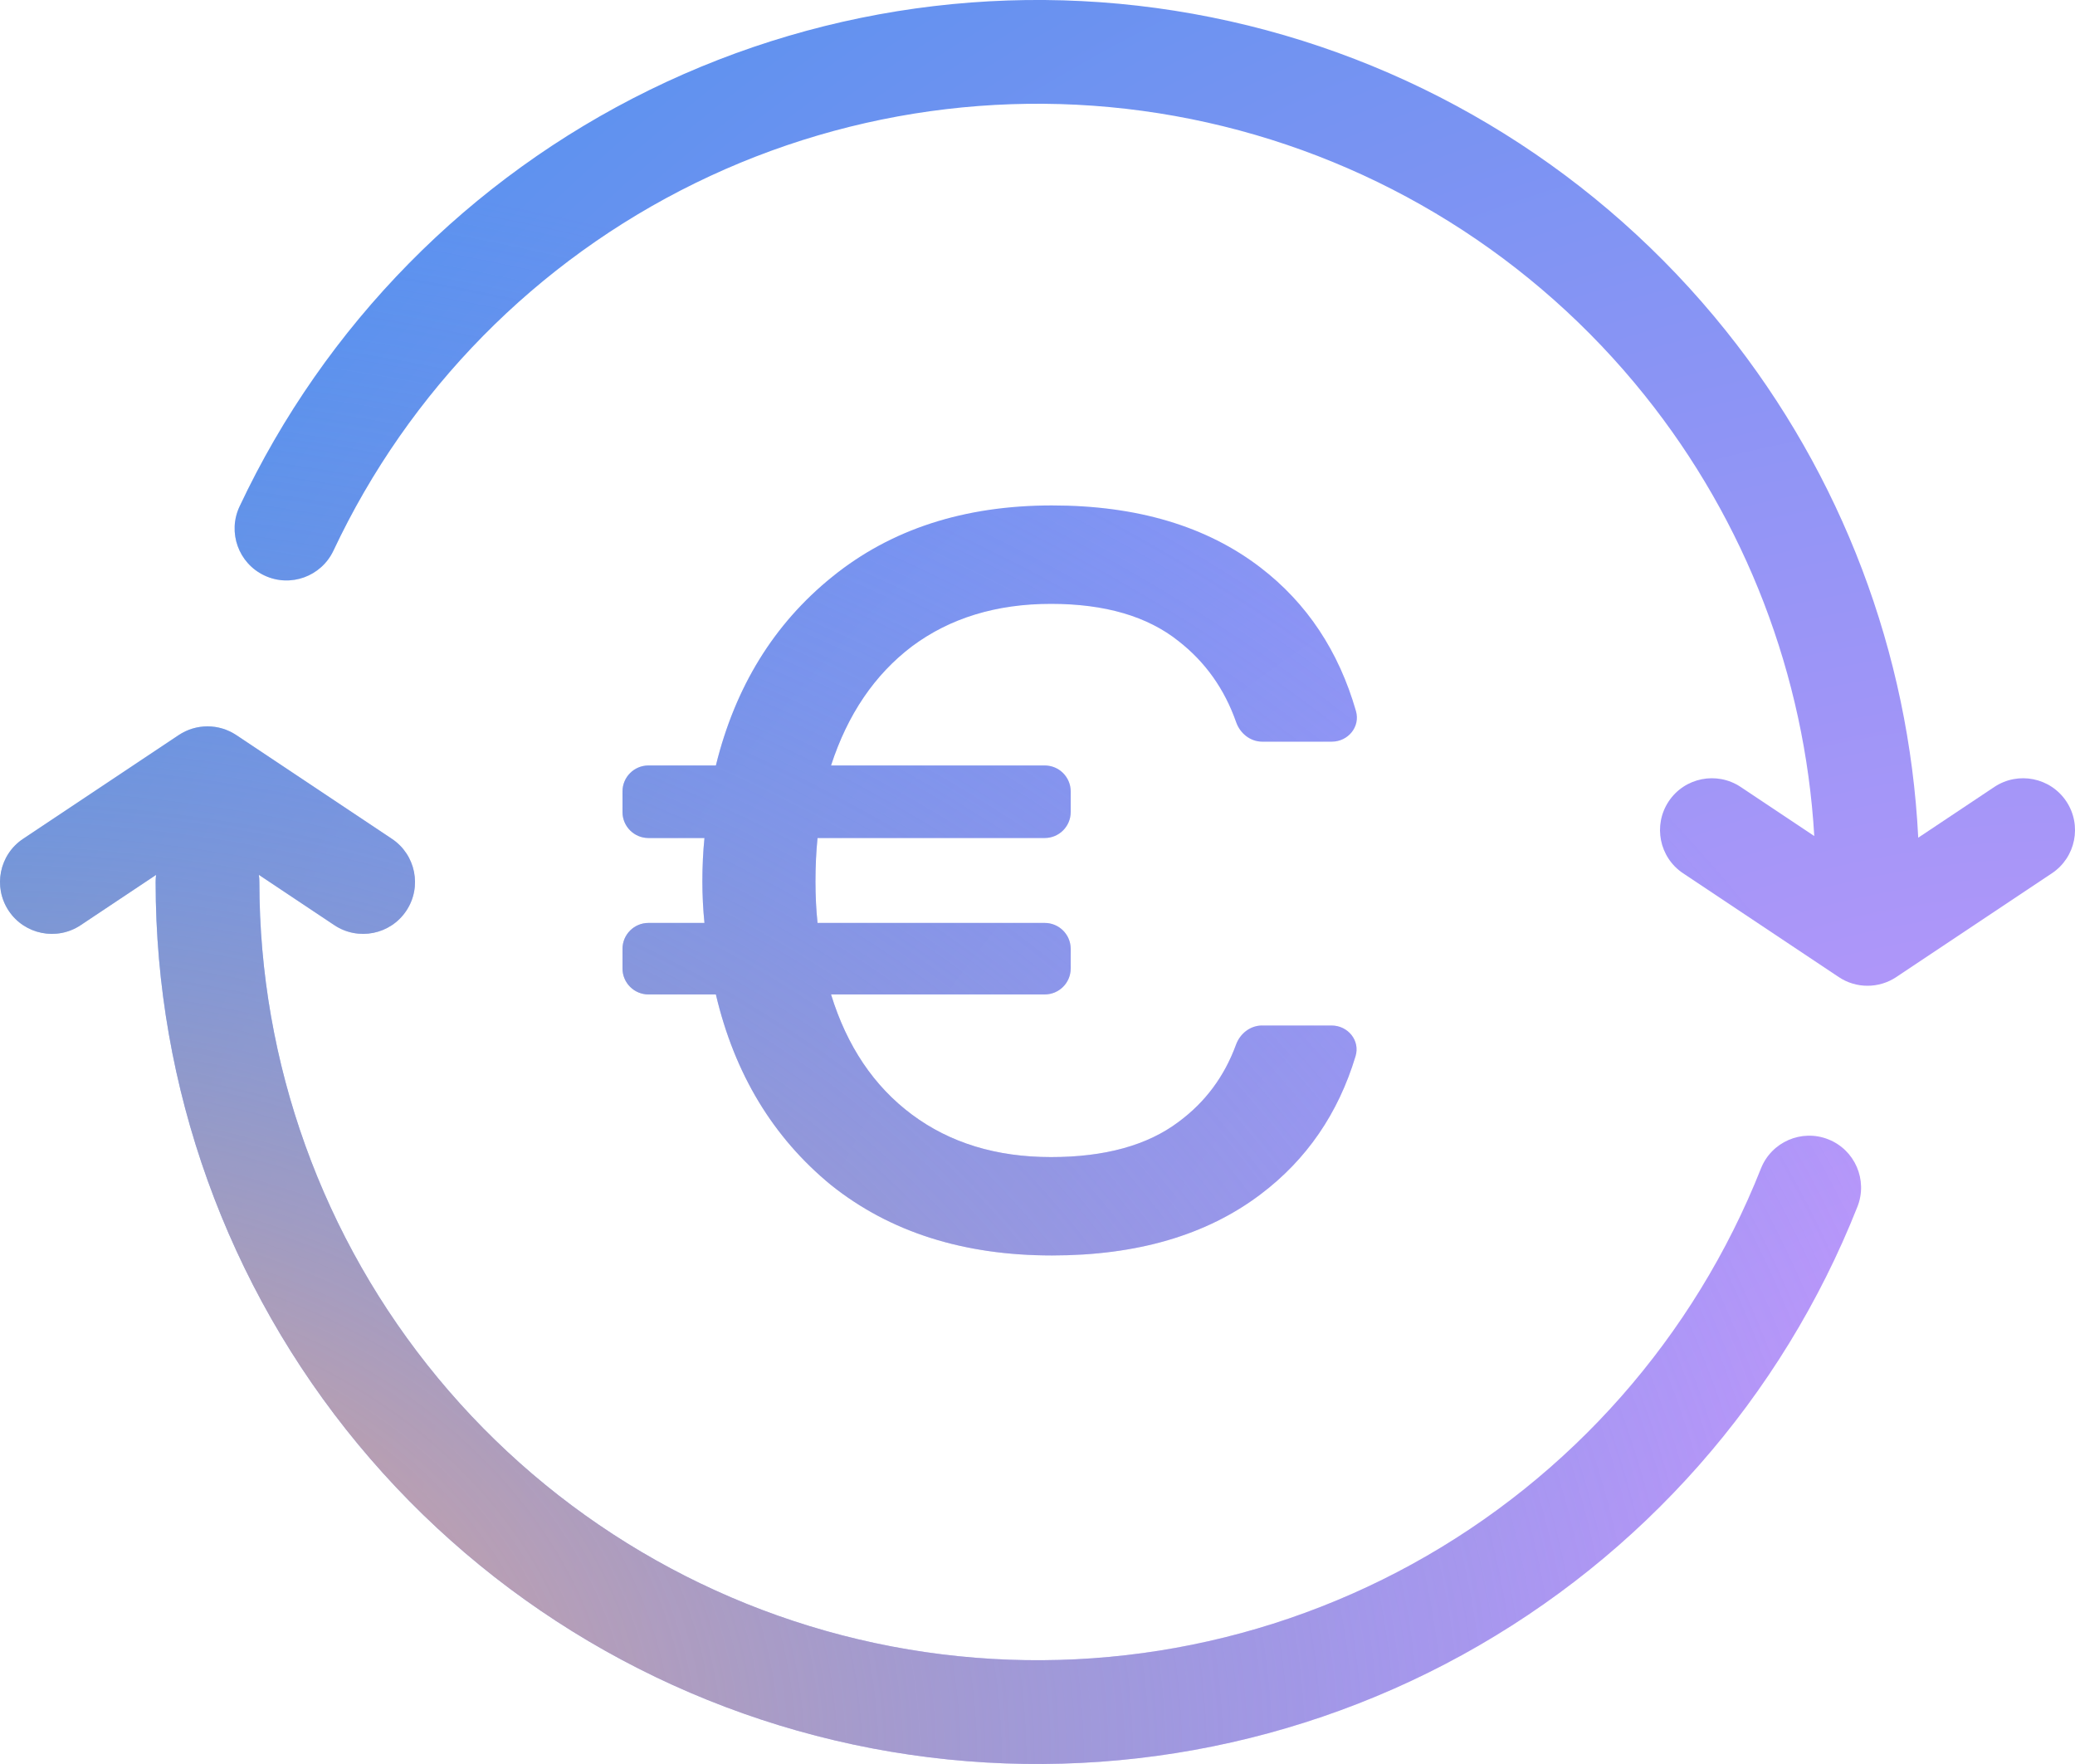
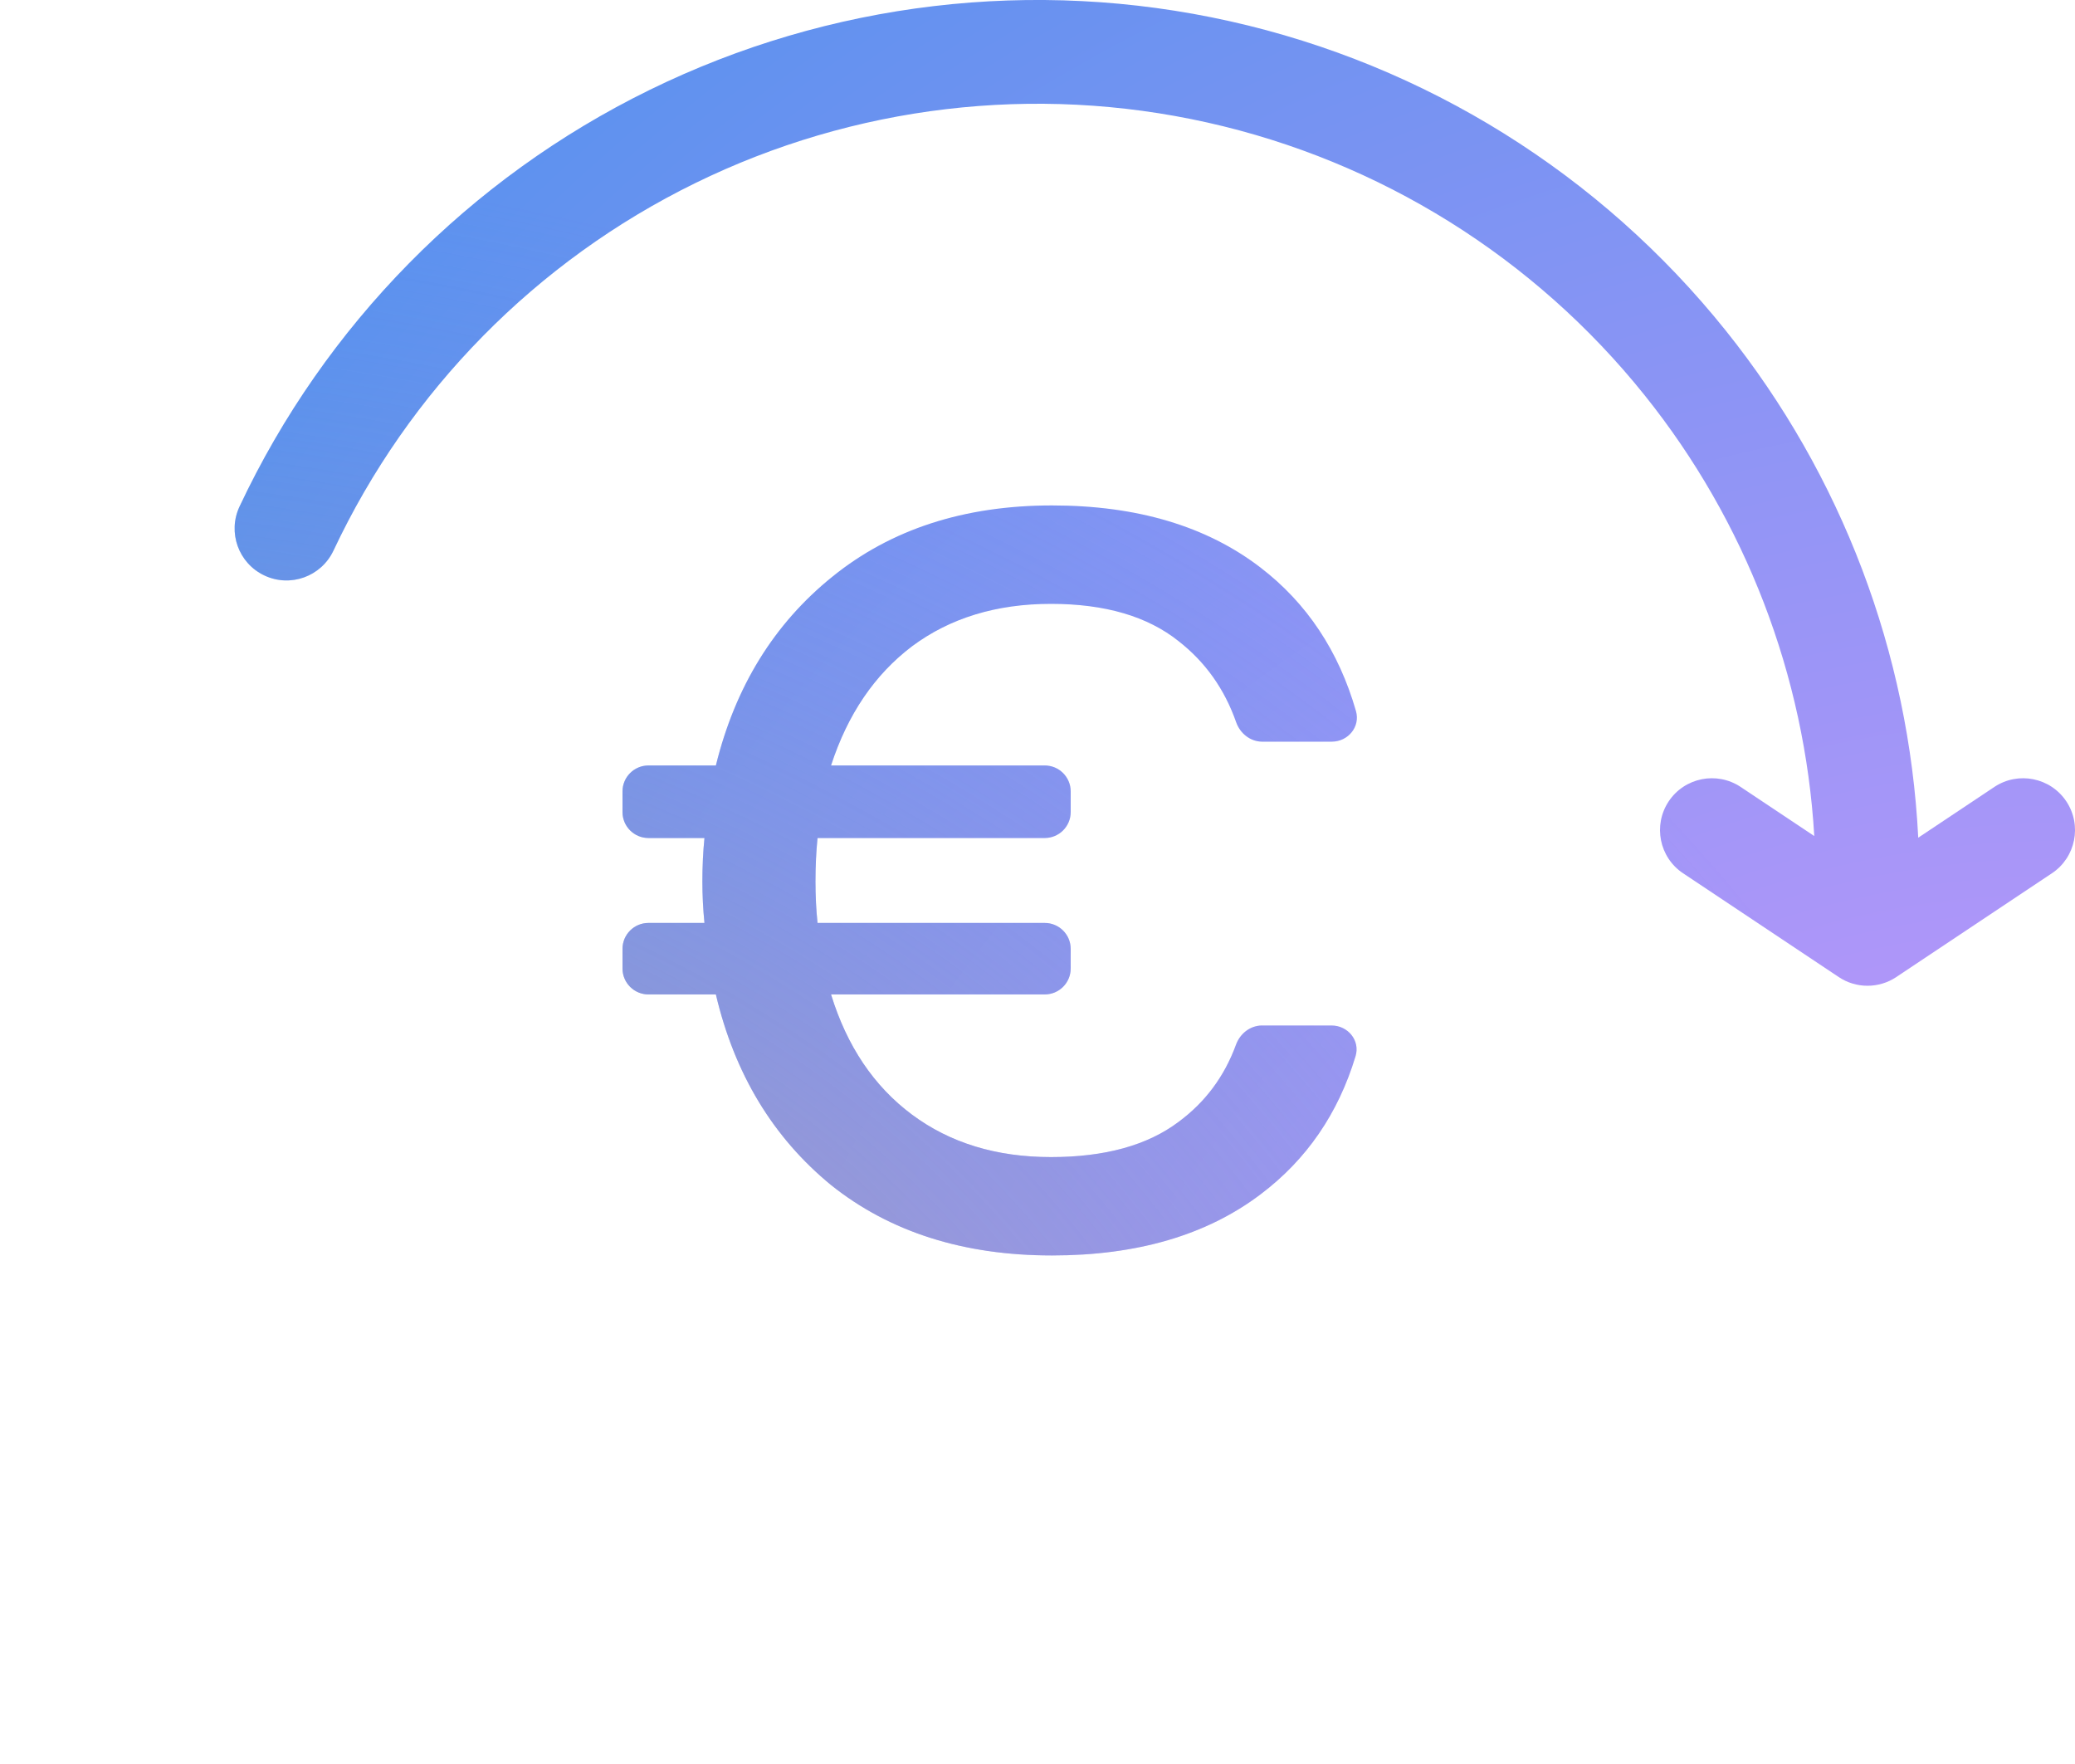
<svg xmlns="http://www.w3.org/2000/svg" width="40" height="34" viewBox="0 0 40 34" fill="none">
  <path d="M23.708 0.409C19.937 -0.434 15.991 0.033 12.521 1.734C9.051 3.434 6.263 6.265 4.618 9.762C4.383 10.261 4.597 10.857 5.097 11.092C5.597 11.328 6.192 11.113 6.428 10.613C7.879 7.528 10.339 5.03 13.401 3.53C16.463 2.03 19.945 1.617 23.272 2.361C26.6 3.105 29.575 4.96 31.706 7.621C33.653 10.051 34.791 13.02 34.974 16.114L33.555 15.168C33.095 14.862 32.474 14.986 32.168 15.445C31.862 15.905 31.986 16.526 32.445 16.832L35.445 18.832C35.781 19.056 36.219 19.056 36.555 18.832L39.555 16.832C40.014 16.526 40.139 15.905 39.832 15.445C39.526 14.986 38.905 14.862 38.445 15.168L36.978 16.146C36.8 12.586 35.505 9.164 33.267 6.371C30.851 3.355 27.48 1.252 23.708 0.409Z" fill="url(#paint0_radial)" />
  <path d="M23.708 0.409C19.937 -0.434 15.991 0.033 12.521 1.734C9.051 3.434 6.263 6.265 4.618 9.762C4.383 10.261 4.597 10.857 5.097 11.092C5.597 11.328 6.192 11.113 6.428 10.613C7.879 7.528 10.339 5.03 13.401 3.53C16.463 2.03 19.945 1.617 23.272 2.361C26.6 3.105 29.575 4.96 31.706 7.621C33.653 10.051 34.791 13.02 34.974 16.114L33.555 15.168C33.095 14.862 32.474 14.986 32.168 15.445C31.862 15.905 31.986 16.526 32.445 16.832L35.445 18.832C35.781 19.056 36.219 19.056 36.555 18.832L39.555 16.832C40.014 16.526 40.139 15.905 39.832 15.445C39.526 14.986 38.905 14.862 38.445 15.168L36.978 16.146C36.8 12.586 35.505 9.164 33.267 6.371C30.851 3.355 27.48 1.252 23.708 0.409Z" fill="url(#paint1_radial)" />
-   <path d="M3.445 14.168C3.781 13.944 4.219 13.944 4.555 14.168L7.555 16.168C8.014 16.474 8.139 17.095 7.832 17.555C7.526 18.014 6.905 18.138 6.445 17.832L4.99 16.862C4.997 16.907 5 16.953 5 17C5 20.491 6.217 23.872 8.442 26.561C10.667 29.251 13.76 31.08 17.189 31.734C20.618 32.388 24.167 31.826 27.226 30.145C30.285 28.463 32.661 25.767 33.946 22.522C34.15 22.008 34.731 21.757 35.244 21.96C35.758 22.163 36.009 22.745 35.806 23.258C34.35 26.936 31.656 29.991 28.19 31.897C24.723 33.803 20.7 34.44 16.814 33.699C12.928 32.958 9.423 30.884 6.901 27.836C4.379 24.788 3 20.956 3 17C3 16.953 3.003 16.907 3.009 16.863L1.555 17.832C1.095 18.138 0.474 18.014 0.168 17.555C-0.138 17.095 -0.014 16.474 0.445 16.168L3.445 14.168Z" fill="url(#paint2_radial)" />
-   <path d="M3.445 14.168C3.781 13.944 4.219 13.944 4.555 14.168L7.555 16.168C8.014 16.474 8.139 17.095 7.832 17.555C7.526 18.014 6.905 18.138 6.445 17.832L4.99 16.862C4.997 16.907 5 16.953 5 17C5 20.491 6.217 23.872 8.442 26.561C10.667 29.251 13.76 31.08 17.189 31.734C20.618 32.388 24.167 31.826 27.226 30.145C30.285 28.463 32.661 25.767 33.946 22.522C34.15 22.008 34.731 21.757 35.244 21.96C35.758 22.163 36.009 22.745 35.806 23.258C34.35 26.936 31.656 29.991 28.19 31.897C24.723 33.803 20.7 34.44 16.814 33.699C12.928 32.958 9.423 30.884 6.901 27.836C4.379 24.788 3 20.956 3 17C3 16.953 3.003 16.907 3.009 16.863L1.555 17.832C1.095 18.138 0.474 18.014 0.168 17.555C-0.138 17.095 -0.014 16.474 0.445 16.168L3.445 14.168Z" fill="url(#paint3_radial)" />
  <path d="M12 18.289C12 18.013 12.224 17.789 12.5 17.789H13.58C13.553 17.523 13.54 17.256 13.54 16.99C13.54 16.697 13.553 16.418 13.58 16.152H12.5C12.224 16.152 12 15.928 12 15.652V15.254C12 14.978 12.224 14.754 12.5 14.754H13.8C14.173 13.236 14.92 12.025 16.04 11.12C17.173 10.201 18.587 9.742 20.28 9.742C21.92 9.742 23.26 10.142 24.3 10.94C25.193 11.626 25.806 12.548 26.139 13.705C26.226 14.007 25.988 14.295 25.673 14.295H24.332C24.102 14.295 23.905 14.136 23.829 13.919C23.605 13.281 23.236 12.761 22.72 12.358C22.12 11.879 21.3 11.639 20.26 11.639C19.207 11.639 18.313 11.912 17.58 12.458C16.86 13.004 16.34 13.769 16.02 14.754H20.14C20.416 14.754 20.64 14.978 20.64 15.254V15.652C20.64 15.928 20.416 16.152 20.14 16.152H15.76C15.733 16.418 15.72 16.697 15.72 16.99C15.72 17.27 15.733 17.536 15.76 17.789H20.14C20.416 17.789 20.64 18.013 20.64 18.289V18.667C20.64 18.943 20.416 19.167 20.14 19.167H16.02C16.327 20.165 16.847 20.937 17.58 21.483C18.313 22.029 19.207 22.302 20.26 22.302C21.3 22.302 22.12 22.075 22.72 21.623C23.233 21.244 23.602 20.749 23.826 20.137C23.904 19.922 24.1 19.766 24.329 19.766H25.669C25.985 19.766 26.223 20.056 26.131 20.358C25.797 21.463 25.187 22.351 24.3 23.02C23.26 23.806 21.92 24.198 20.28 24.198C18.573 24.198 17.153 23.746 16.02 22.841C14.9 21.922 14.16 20.698 13.8 19.167H12.5C12.224 19.167 12 18.943 12 18.667V18.289Z" fill="url(#paint4_radial)" />
  <path d="M12 18.289C12 18.013 12.224 17.789 12.5 17.789H13.58C13.553 17.523 13.54 17.256 13.54 16.99C13.54 16.697 13.553 16.418 13.58 16.152H12.5C12.224 16.152 12 15.928 12 15.652V15.254C12 14.978 12.224 14.754 12.5 14.754H13.8C14.173 13.236 14.92 12.025 16.04 11.12C17.173 10.201 18.587 9.742 20.28 9.742C21.92 9.742 23.26 10.142 24.3 10.94C25.193 11.626 25.806 12.548 26.139 13.705C26.226 14.007 25.988 14.295 25.673 14.295H24.332C24.102 14.295 23.905 14.136 23.829 13.919C23.605 13.281 23.236 12.761 22.72 12.358C22.12 11.879 21.3 11.639 20.26 11.639C19.207 11.639 18.313 11.912 17.58 12.458C16.86 13.004 16.34 13.769 16.02 14.754H20.14C20.416 14.754 20.64 14.978 20.64 15.254V15.652C20.64 15.928 20.416 16.152 20.14 16.152H15.76C15.733 16.418 15.72 16.697 15.72 16.99C15.72 17.27 15.733 17.536 15.76 17.789H20.14C20.416 17.789 20.64 18.013 20.64 18.289V18.667C20.64 18.943 20.416 19.167 20.14 19.167H16.02C16.327 20.165 16.847 20.937 17.58 21.483C18.313 22.029 19.207 22.302 20.26 22.302C21.3 22.302 22.12 22.075 22.72 21.623C23.233 21.244 23.602 20.749 23.826 20.137C23.904 19.922 24.1 19.766 24.329 19.766H25.669C25.985 19.766 26.223 20.056 26.131 20.358C25.797 21.463 25.187 22.351 24.3 23.02C23.26 23.806 21.92 24.198 20.28 24.198C18.573 24.198 17.153 23.746 16.02 22.841C14.9 21.922 14.16 20.698 13.8 19.167H12.5C12.224 19.167 12 18.943 12 18.667V18.289Z" fill="url(#paint5_radial)" />
  <defs>
    <radialGradient id="paint0_radial" cx="0" cy="0" r="1" gradientUnits="userSpaceOnUse" gradientTransform="translate(40 34) rotate(-140.127) scale(52.585 52.484)">
      <stop stop-color="#DD99FF" />
      <stop offset="1" stop-color="#4290EB" />
    </radialGradient>
    <radialGradient id="paint1_radial" cx="0" cy="0" r="1" gradientUnits="userSpaceOnUse" gradientTransform="translate(-0.714 34) scale(40.715 31.177)">
      <stop stop-color="#FFAA80" />
      <stop offset="1" stop-color="#4290EB" stop-opacity="0" />
    </radialGradient>
    <radialGradient id="paint2_radial" cx="0" cy="0" r="1" gradientUnits="userSpaceOnUse" gradientTransform="translate(40 34) rotate(-140.127) scale(52.585 52.484)">
      <stop stop-color="#DD99FF" />
      <stop offset="1" stop-color="#4290EB" />
    </radialGradient>
    <radialGradient id="paint3_radial" cx="0" cy="0" r="1" gradientUnits="userSpaceOnUse" gradientTransform="translate(-0.714 34) scale(40.715 31.177)">
      <stop stop-color="#FFAA80" />
      <stop offset="1" stop-color="#4290EB" stop-opacity="0" />
    </radialGradient>
    <radialGradient id="paint4_radial" cx="0" cy="0" r="1" gradientUnits="userSpaceOnUse" gradientTransform="translate(40 34) rotate(-140.127) scale(52.585 52.484)">
      <stop stop-color="#DD99FF" />
      <stop offset="1" stop-color="#4290EB" />
    </radialGradient>
    <radialGradient id="paint5_radial" cx="0" cy="0" r="1" gradientUnits="userSpaceOnUse" gradientTransform="translate(-0.714 34) scale(40.715 31.177)">
      <stop stop-color="#FFAA80" />
      <stop offset="1" stop-color="#4290EB" stop-opacity="0" />
    </radialGradient>
  </defs>
</svg>